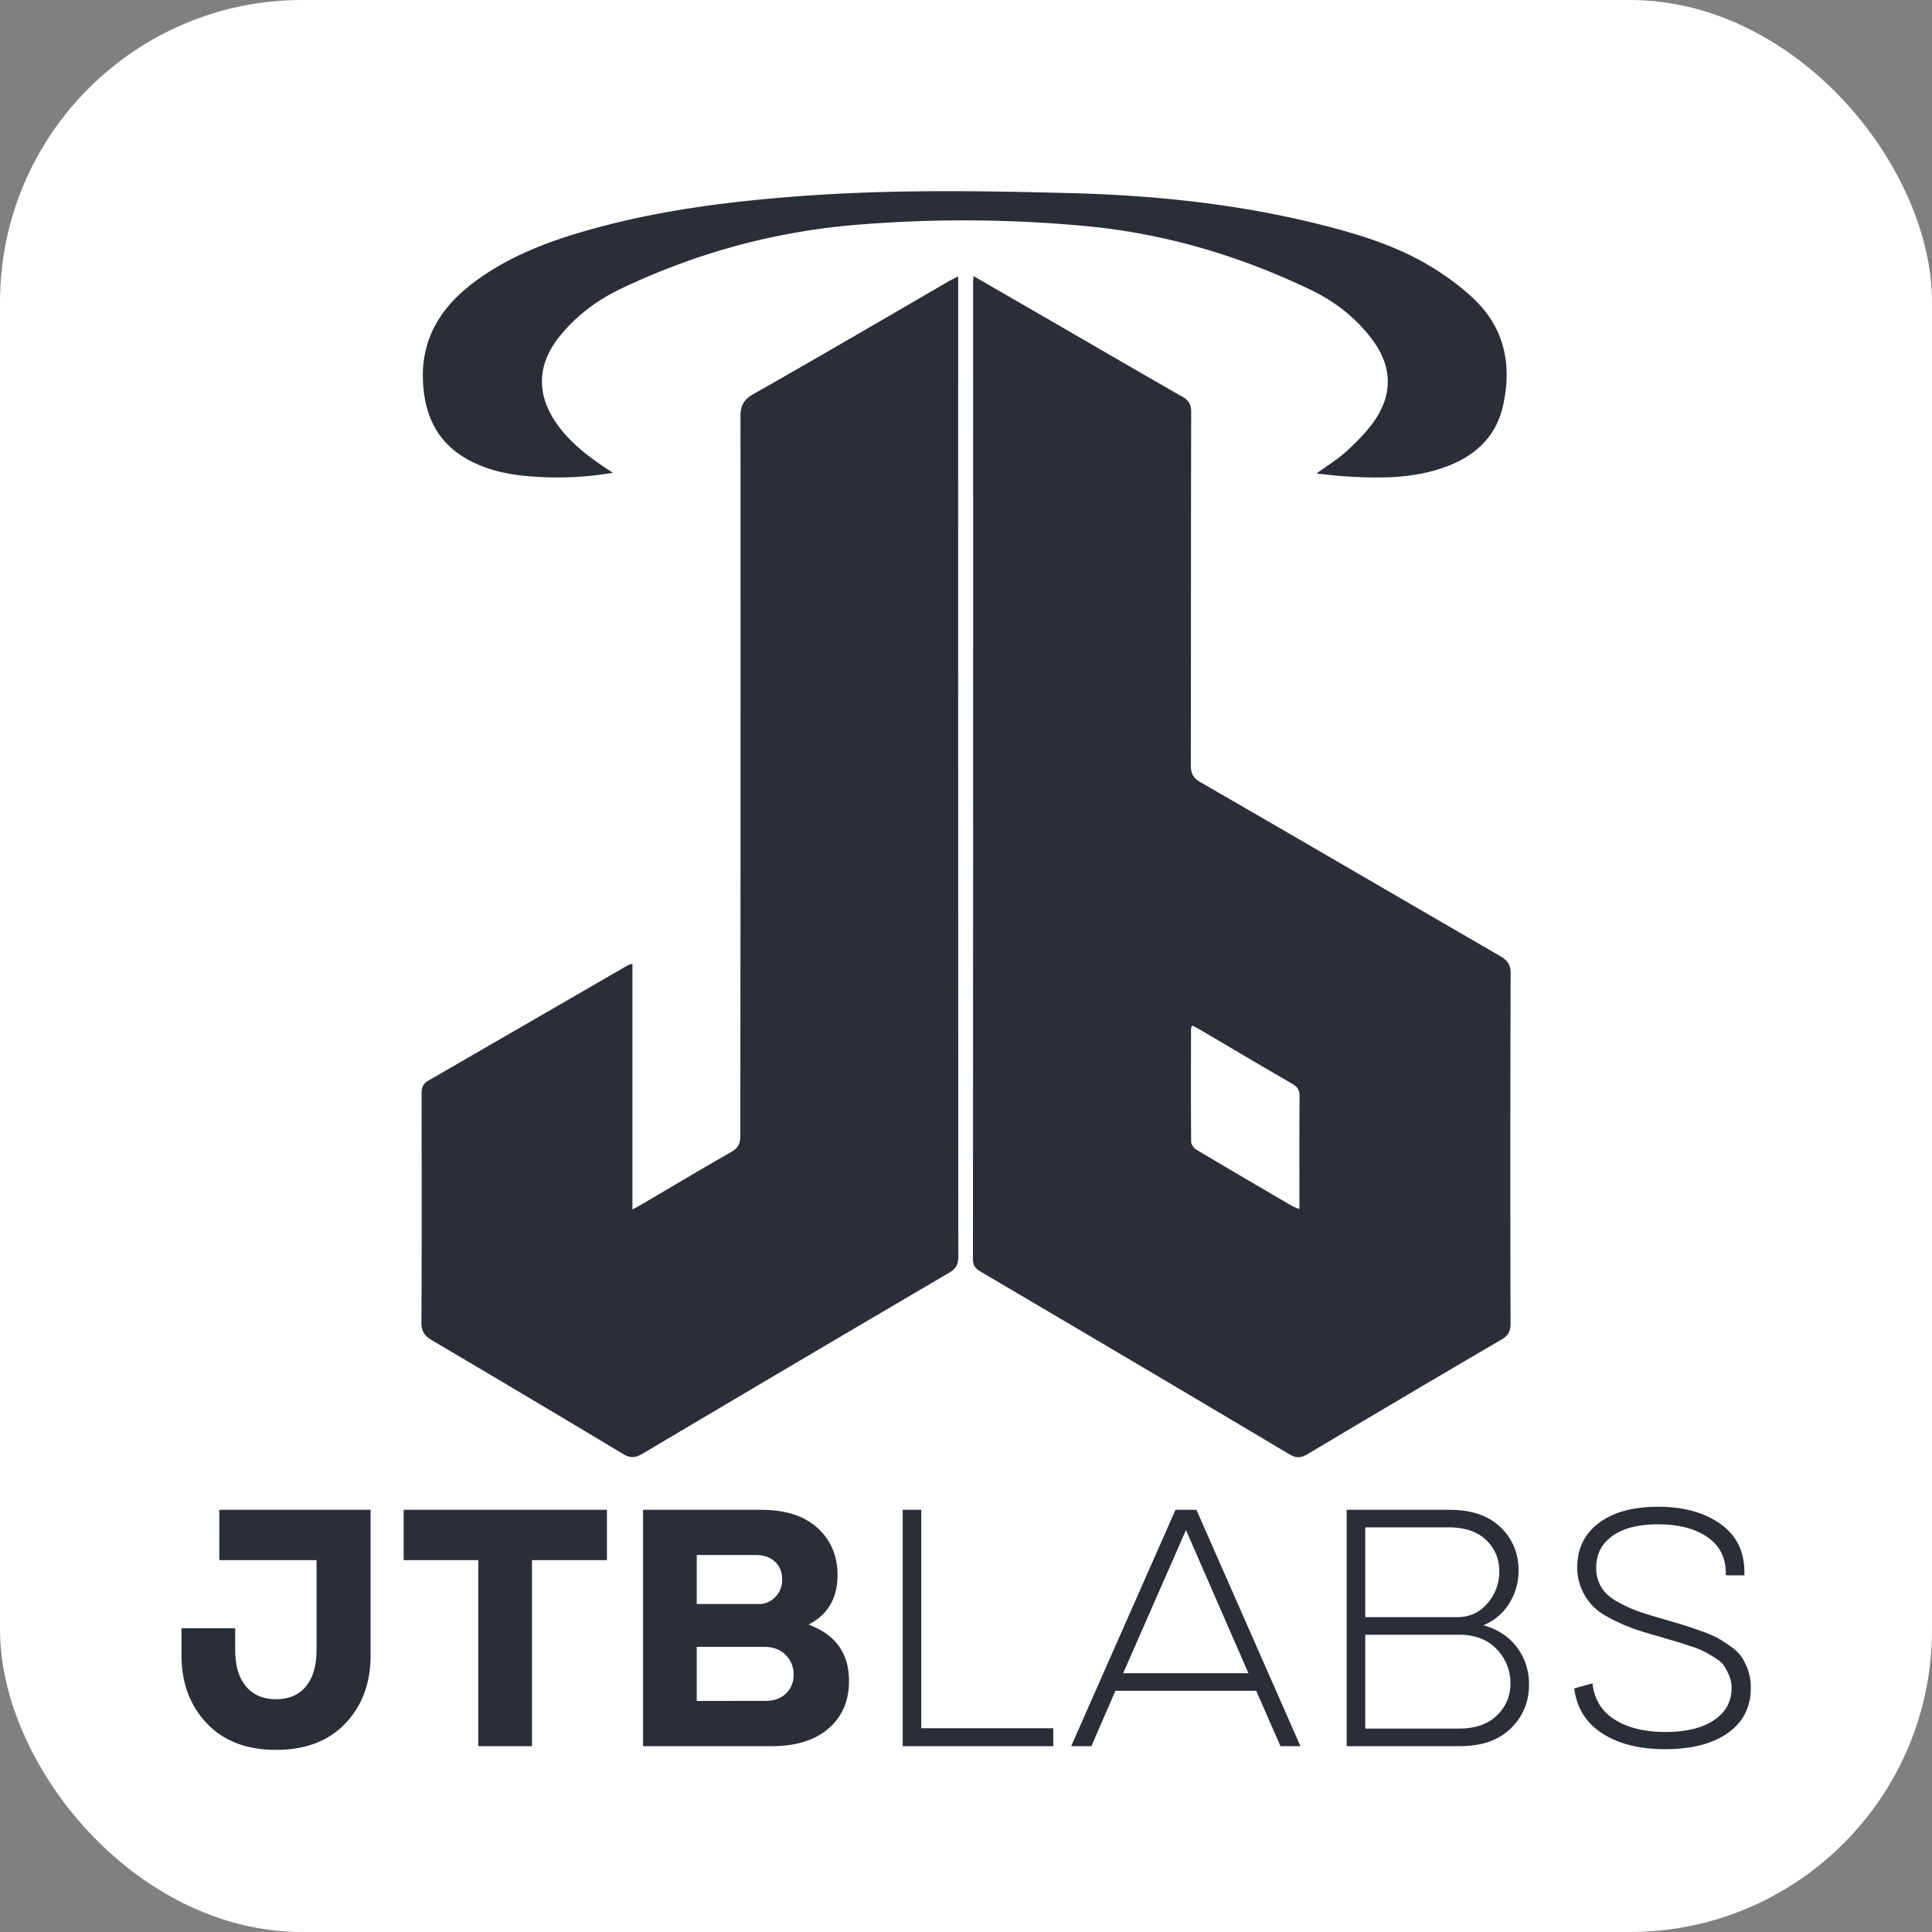
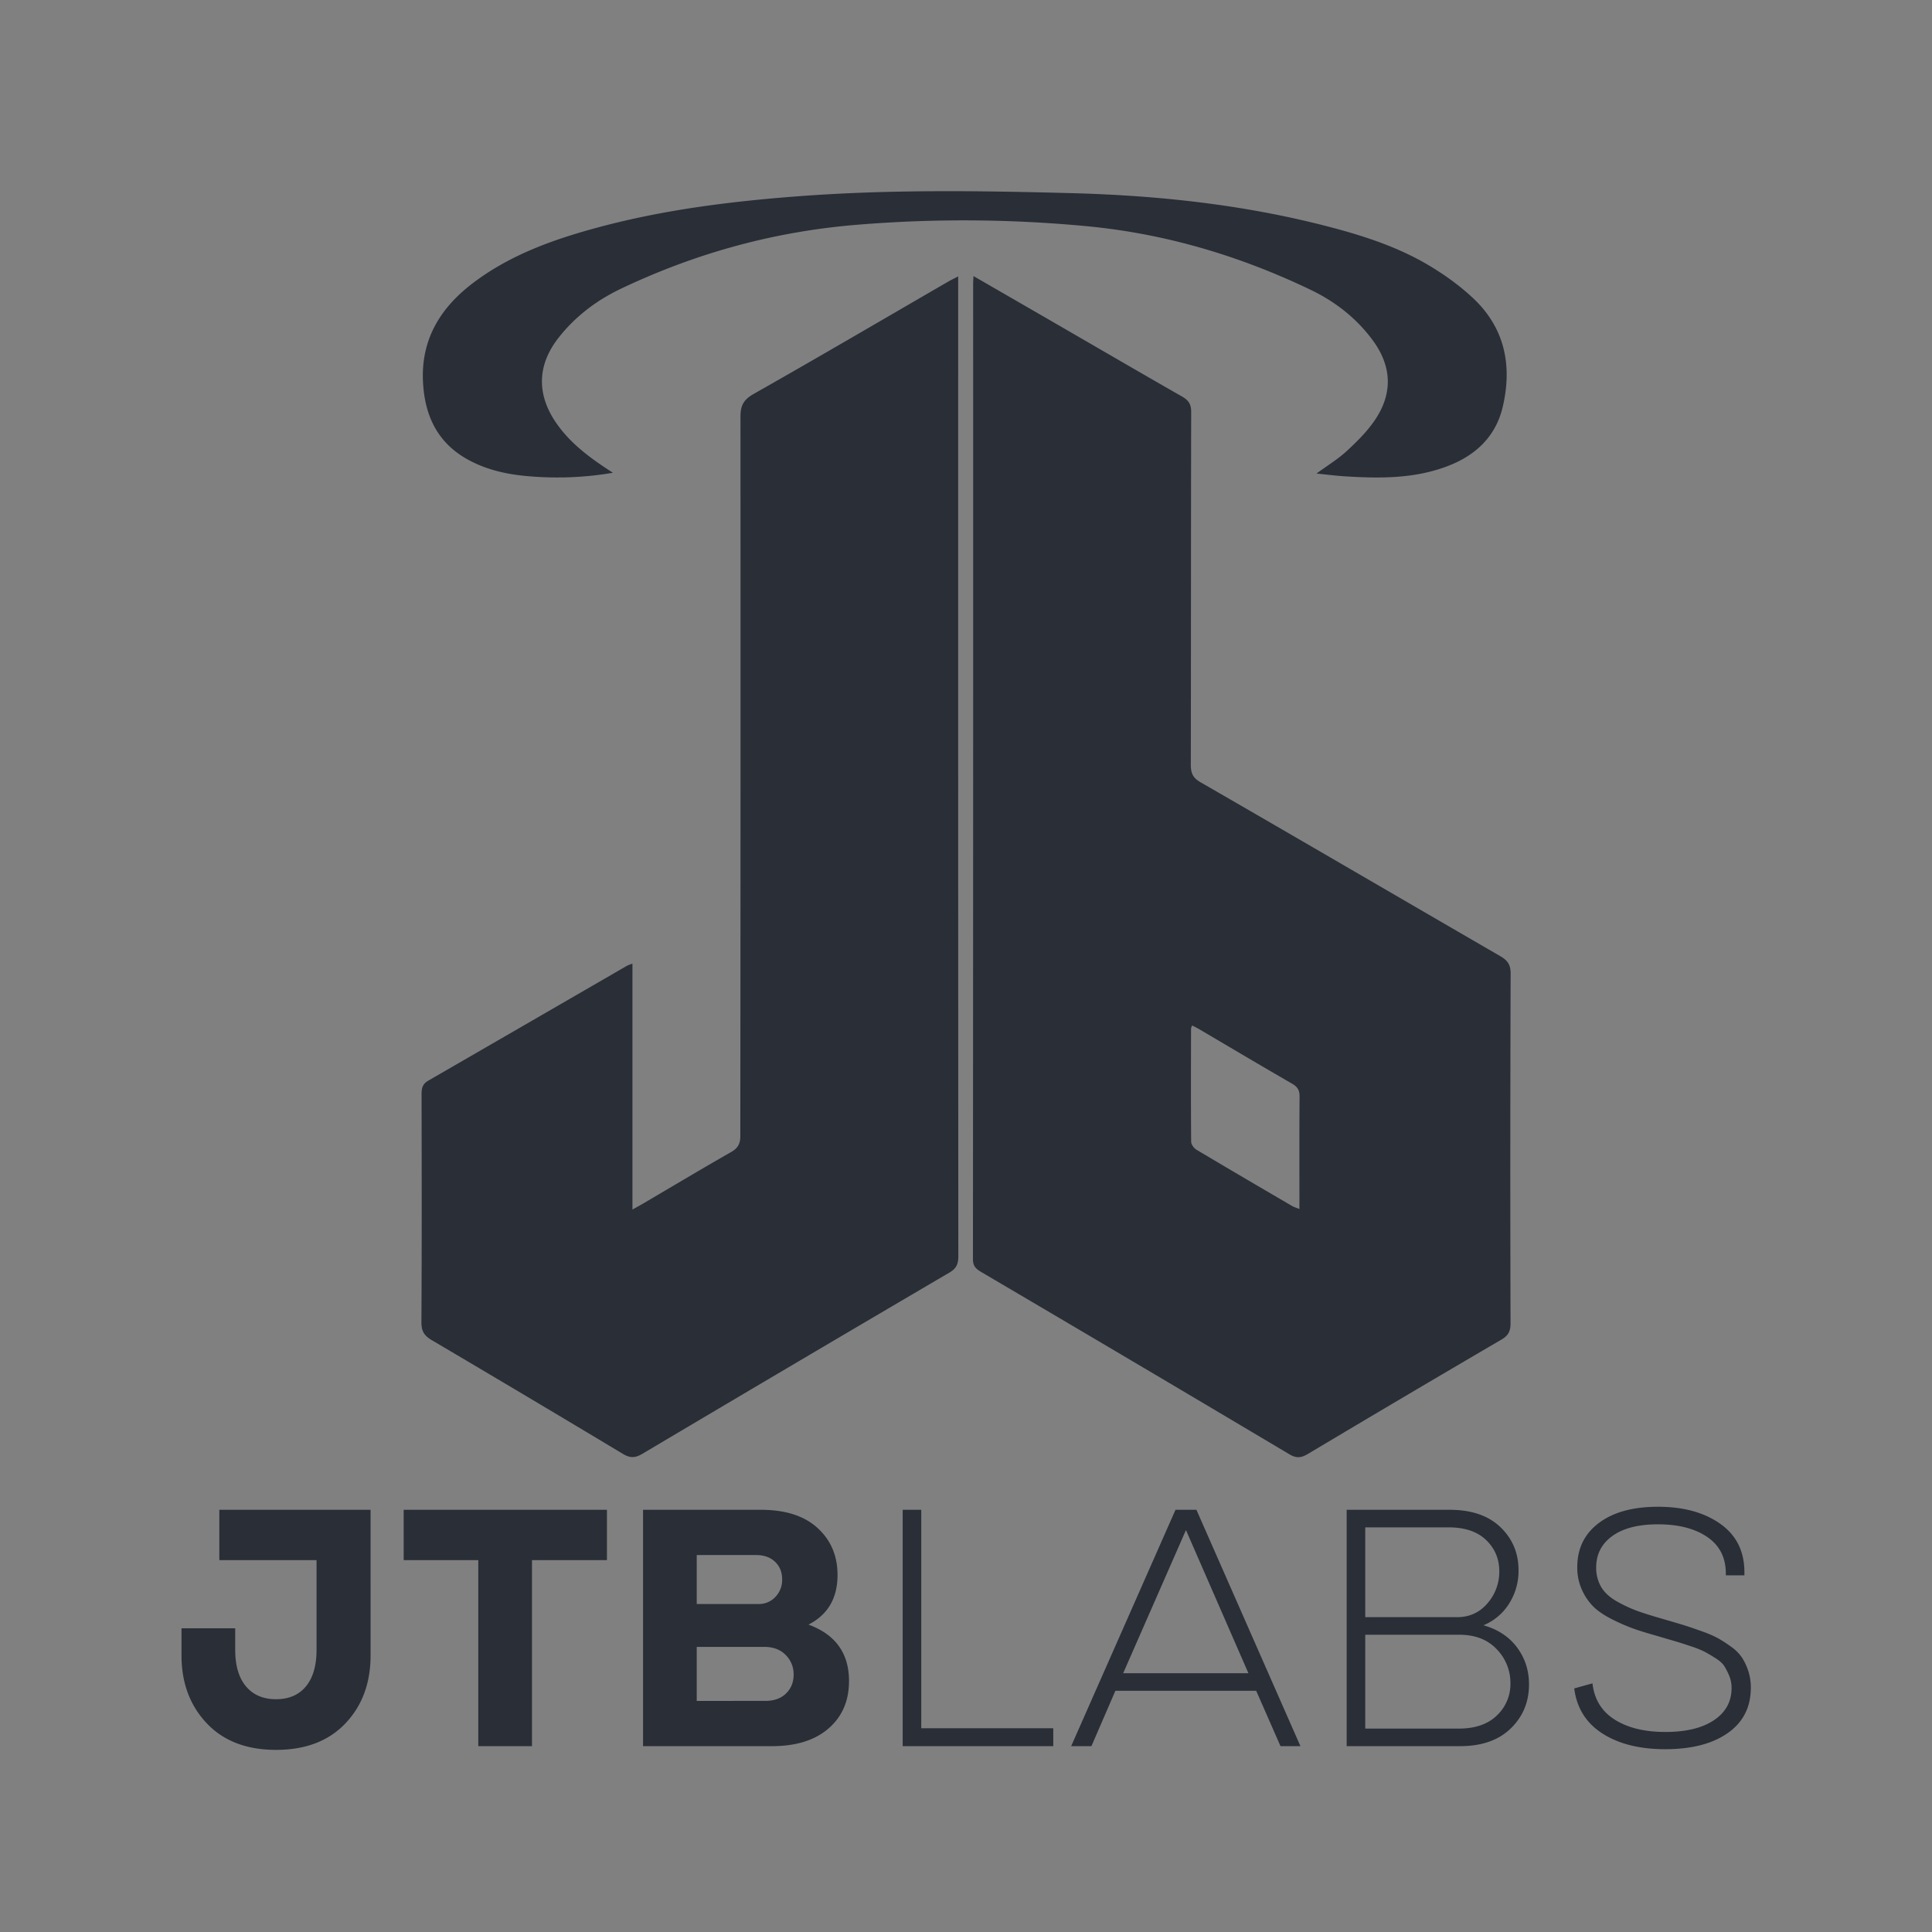
<svg xmlns="http://www.w3.org/2000/svg" id="Logo_Area" data-name="Logo Area" viewBox="0 0 2048 2048">
  <rect x="0" y="0" width="2048" height="2048" fill="#808080" stroke="none" />
  <title>logoFull_gunmetal_withbg</title>
-   <rect width="2048" height="2048" rx="320.287" style="fill:#fff" />
  <path id="JTBLabs_-_logo" data-name="JTBLabs - logo" d="M1855.948,1789.071q0,30.786-24.338,47.96-24.342,17.18-66.571,17.18-40.449,0-66.393-16.642-25.953-16.644-29.885-47.782l19.327-5.369q2.862,25.418,23.622,38.476,20.753,13.069,53.687,13.064,32.926,0,51.539-12.527,18.606-12.524,18.611-34.002a33.204,33.204,0,0,0-2.505-13.064,73.713,73.713,0,0,0-5.19-10.2q-2.685-4.296-9.843-8.769-7.164-4.471-11.632-6.8a117.528,117.528,0,0,0-15.211-5.906q-10.738-3.573-15.748-5.011-5.016-1.426-18.254-5.369-15.393-4.295-25.054-7.695a206.372,206.372,0,0,1-22.369-9.663q-12.709-6.257-20.043-13.243a59.614,59.614,0,0,1-12.527-17.896,56.348,56.348,0,0,1-5.19-24.516q0-29.704,22.907-46.887,22.901-17.179,62.634-17.18,40.441,0,66.034,18.075,25.586,18.077,25.591,51.36v3.221H1829.463v-1.789q0-25.409-19.685-38.834-19.688-13.421-52.255-13.421-31.139,0-48.318,12.348-17.179,12.348-17.18,33.464a39.561,39.561,0,0,0,5.369,20.759q5.369,8.951,17.001,15.39a147.226,147.226,0,0,0,21.654,10.021q10.015,3.582,27.559,8.59,13.597,3.942,21.117,6.263,7.516,2.332,18.969,6.442a123.623,123.623,0,0,1,17.538,7.516,147.099,147.099,0,0,1,13.779,8.948,44.89,44.89,0,0,1,11.632,11.632,62.141,62.141,0,0,1,6.621,14.137A55.764,55.764,0,0,1,1855.948,1789.071Zm-247.852-42.771q12.699,17.004,12.705,39.191,0,27.917-19.327,46.708-19.326,18.79-53.686,18.79H1427.53v-250.537h109.163q34.712,0,53.866,18.432,19.142,18.437,19.149,45.633a64.618,64.618,0,0,1-10.022,35.433,57.925,57.925,0,0,1-27.201,22.907Q1595.384,1729.3,1608.096,1746.301ZM1447.215,1714.268h97.352q19.68,0,32.212-14.674a50.805,50.805,0,0,0,12.526-34.002q0-19.679-13.958-33.107-13.958-13.422-39.729-13.421H1447.215Zm153.902,70.15a51.019,51.019,0,0,0-14.495-36.149q-14.495-15.384-39.907-15.39H1447.215v99.499h99.142q26.121,0,40.443-13.959A45.7,45.7,0,0,0,1601.117,1784.418Zm-332.851-183.965,110.236,250.537h-21.117l-25.769-58.698H1182.366l-25.411,58.698h-21.474l110.594-250.537Zm55.118,173.228-66.214-151.754L1190.599,1773.681ZM976.572,1600.453h-19.685v250.537h159.629V1832.021H976.572Zm-76.587,181.461q0,31.499-21.654,50.286-21.659,18.79-59.95,18.79H681.659v-250.537H806.57q39.006,0,60.129,19.327,21.114,19.327,21.117,49.75,0,36.868-30.78,52.613Q899.985,1737.896,899.985,1781.914Zm-161.417-81.604h65.497a23.694,23.694,0,0,0,17.895-7.516,25.949,25.949,0,0,0,7.158-18.611q0-11.451-7.516-18.612-7.516-7.155-20.043-7.158H738.567Zm102.72,74.803a28.608,28.608,0,0,0-8.411-20.758q-8.414-8.591-22.728-8.59H738.567v57.266H811.223q13.958,0,22.011-7.874Q841.288,1787.287,841.288,1775.113Zm-413.384-121.332h79.098v197.209h56.908v-197.209h79.456v-53.328H427.904Zm-195.414,0H335.568v94.846q0,25.418-11.274,39.013-11.275,13.606-31.675,13.6-20.401,0-31.854-13.6-11.458-13.598-11.453-39.013v-22.548h-56.908v28.633q0,43.671,26.665,71.94,26.659,28.277,73.551,28.275,46.884,0,73.551-28.096,26.658-28.093,26.664-72.119V1600.453h-160.344Zm1359.146-233.794q-102.858,60.144-205.171,121.219c-6.918,4.119-12.014,4.928-19.563.438q-163.222-97.103-326.939-193.374c-5.513-3.249-8.609-6.255-8.605-13.473q.331-517.072.206-1034.144c0-2.046.178-4.092.36-8.01,29.405,16.979,57.284,33.054,85.14,49.168,45.344,26.23,90.608,52.6,136.079,78.609,6.733,3.851,9.572,8.017,9.552,16.211-.315,124.624-.14,249.25-.387,373.874-.017,8.789,1.968,13.917,10.294,18.719,106.064,61.168,211.774,122.949,317.723,184.318,7.634,4.422,11.045,8.943,11.014,18.443q-.625,185.373-.106,370.749C1601.248,1410.94,1599.022,1415.668,1591.635,1419.987Zm-214.028-257.328c.059-6.794-2.015-10.511-7.939-13.924-33.049-19.043-65.821-38.568-98.703-57.902-2.264-1.331-4.655-2.446-7.315-3.833-.552,1.711-1.103,2.625-1.104,3.539-.072,39.903-.213,79.806.123,119.706.024,2.892,2.909,6.865,5.583,8.461,33.64,20.09,67.477,39.853,101.304,59.629,2.171,1.269,4.674,1.969,7.887,3.288C1377.442,1241.05,1377.269,1201.852,1377.607,1162.659Zm-361.747,168.918q-.255-513.025-.147-1026.051V292.991c-4.468,2.323-7.522,3.759-10.431,5.445-68.749,39.83-137.295,80.019-206.417,119.19-10.667,6.045-13.934,12.274-13.928,24.069q.201,381.239-.172,762.478c.001,8.38-2.594,12.96-9.847,17.099-31.343,17.883-62.312,36.421-93.429,54.702-3.145,1.848-6.368,3.562-11.073,6.185V1021.511a49.794,49.794,0,0,0-5.597,2.136q-105.401,60.991-210.844,121.908c-6.196,3.565-7.107,8.117-7.095,14.439.154,80.556.296,161.113-.161,241.667-.053,9.366,3.047,14.27,10.769,18.824Q559.242,1480.501,660.534,1541.293c7.634,4.587,13.004,4.189,20.507-.264q162.465-96.437,325.41-192.063C1013.959,1344.561,1015.864,1339.65,1015.86,1331.577ZM496.078,487.236c20.146,11.078,42.129,15.793,64.759,17.629a350.932,350.932,0,0,0,88.899-3.717c-23.457-15.054-44.122-30.194-59.254-51.548-21.869-30.861-21.462-62.448,2.027-92.108,17.717-22.372,40.112-39.256,65.839-51.499,79.419-37.797,162.805-60.675,250.645-67.774a1378.537,1378.537,0,0,1,244.303,1.681c82.759,8.003,161.155,31.425,235.905,67.244,25.932,12.427,48.45,29.909,65.725,53.232,20.774,28.05,21.78,57.247,1.819,85.935-8.22,11.814-18.763,22.259-29.418,32.054-9.073,8.341-19.823,14.857-31.785,23.611,11.208,1.12,20.487,2.339,29.805,2.928,37.585,2.377,75.03,2.713,110.868-11.473,28.86-11.424,49.463-31.325,56.695-61.95,10.246-43.39,2.533-83.235-30.739-114.808-14.198-13.473-30.528-25.224-47.371-35.273-33.892-20.222-71.359-32.08-109.394-41.881-88.148-22.713-178.201-32.338-268.81-34.752-96.777-2.579-193.674-4.039-290.4,3.279-72.055,5.451-143.581,14.401-213.507,33.357-46.764,12.677-92.089,28.894-131.241,58.573-34.302,26.002-55.026,59.275-53.09,103.871C449.914,439.785,463.229,469.173,496.078,487.236Z" style="fill:#292e37" />
</svg>